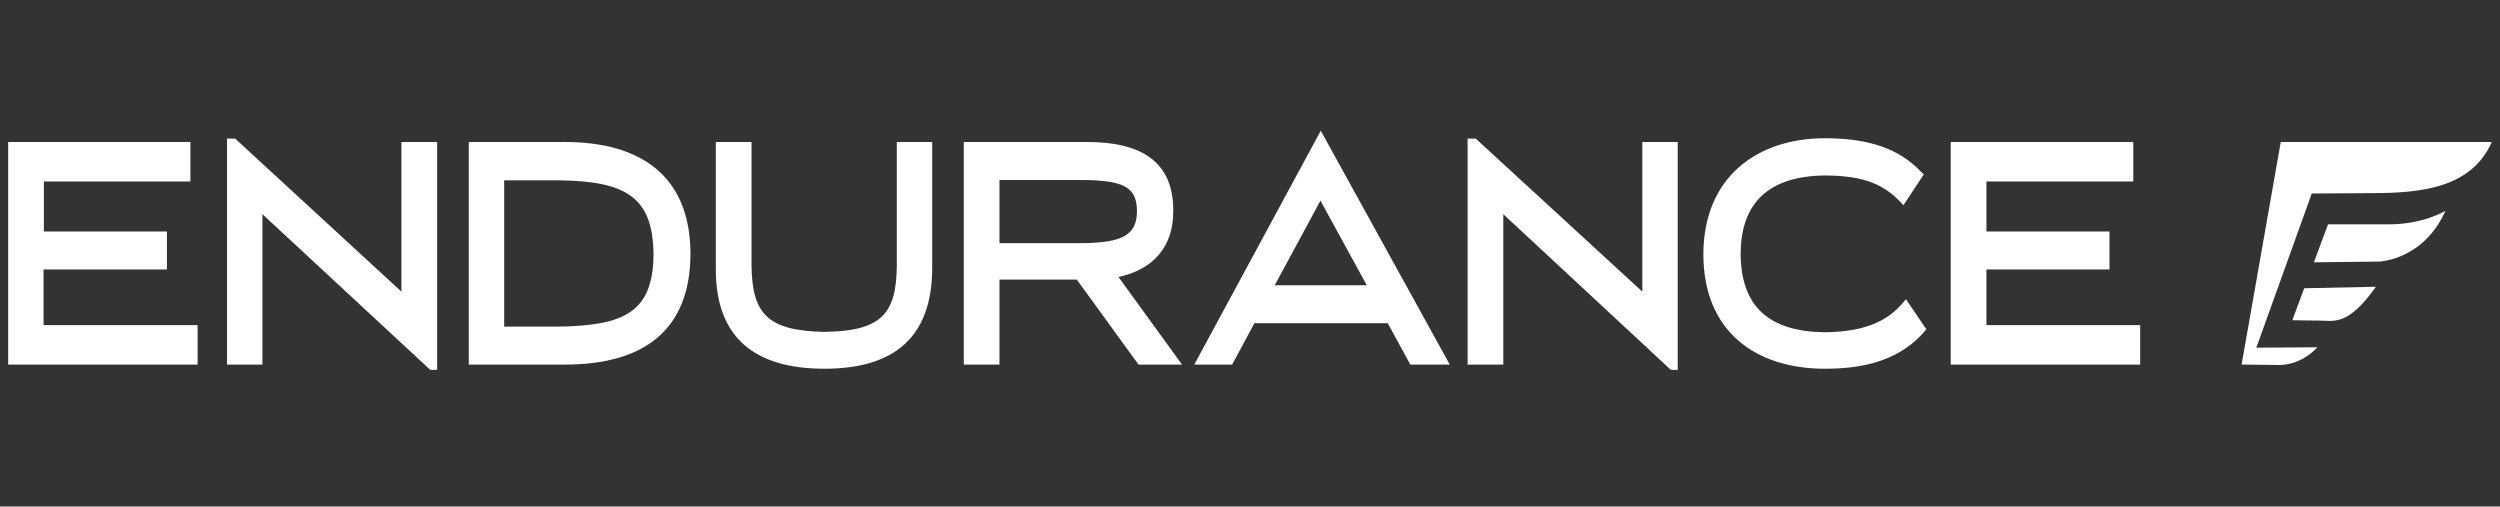
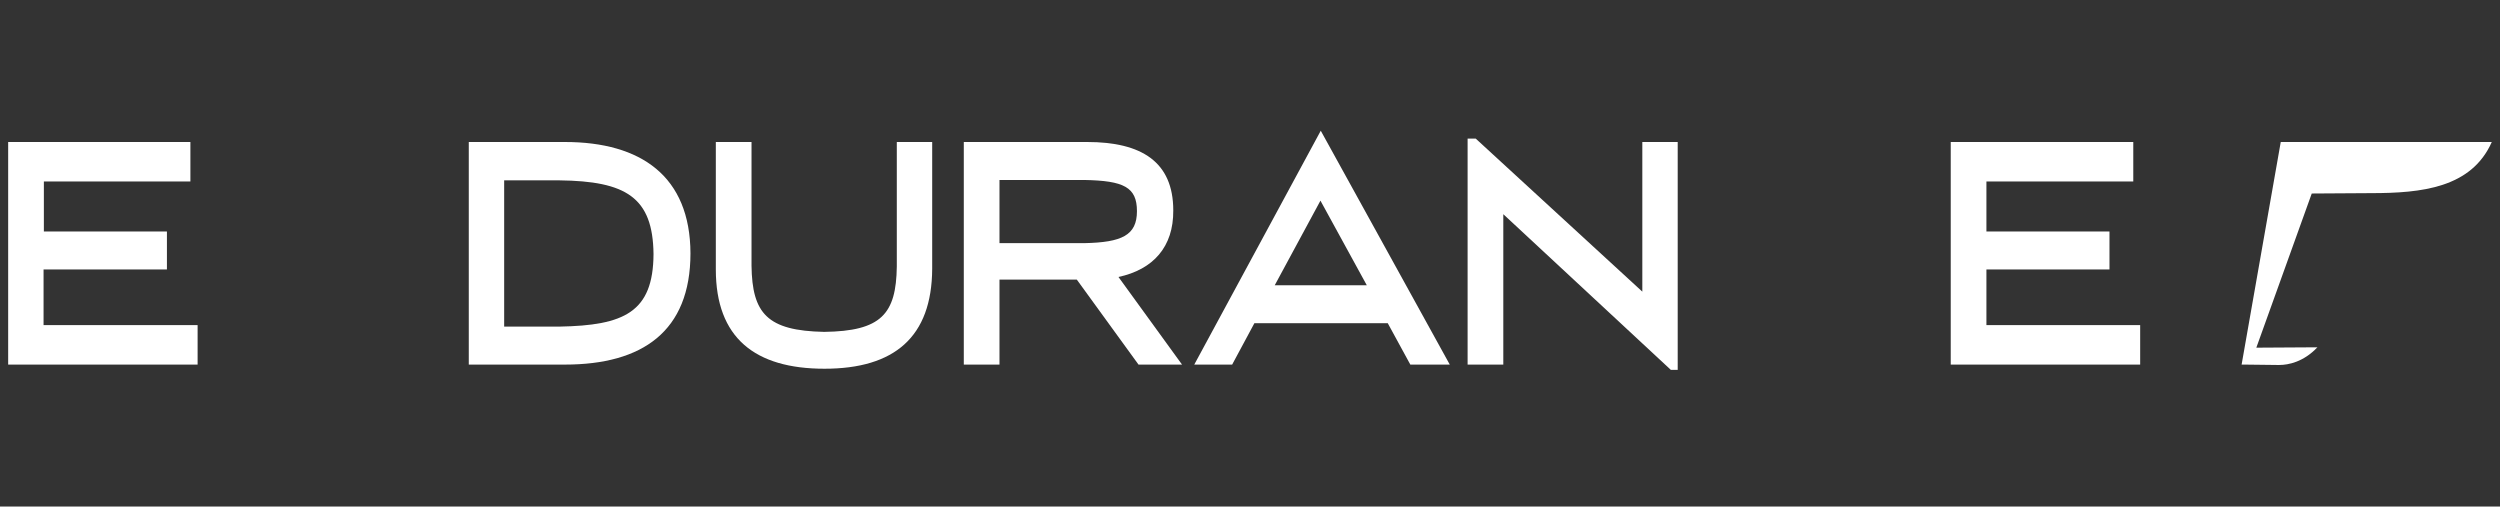
<svg xmlns="http://www.w3.org/2000/svg" width="306" height="62" viewBox="0 0 306 62" fill="none">
  <rect x="0" y="0" width="306" height="62" fill="#333333" stroke="none" />
-   <path d="M49.136 17.381V35.697L28.785 16.967H27.789V44.625H32.12V26.217L52.662 45.27H53.505V17.381H49.136Z" fill="white" />
  <path d="M69.145 17.381H57.379V44.626H69.145C78.611 44.626 84.513 40.576 84.513 31.003C84.475 21.569 78.458 17.381 69.145 17.381ZM79.991 31.095C79.953 38.229 76.388 39.839 68.455 39.977H61.71V22.075H68.455C76.618 22.167 79.914 24.146 79.991 31.095Z" fill="white" />
-   <path d="M109.769 17.381V32.614C109.693 38.459 107.853 40.53 100.878 40.622C93.903 40.484 92.063 38.367 91.986 32.522V17.381H88.077H87.617V32.982C87.617 41.358 92.408 45.132 100.916 45.132C109.462 45.132 114.062 41.266 114.1 32.89V17.381H110.191H109.769Z" fill="white" />
+   <path d="M109.769 17.381V32.614C109.693 38.459 107.853 40.53 100.878 40.622C93.903 40.484 92.063 38.367 91.986 32.522V17.381H88.077H87.617V32.982C87.617 41.358 92.408 45.132 100.916 45.132C109.462 45.132 114.062 41.266 114.1 32.89V17.381H110.191H109.769" fill="white" />
  <path d="M143.608 25.757C143.608 19.82 139.737 17.381 133.068 17.381H117.969V44.626H121.877H122.337V34.225H131.803L139.354 44.626H139.545H143.684H144.681L136.901 33.903C141.155 32.982 143.646 30.221 143.608 25.757ZM122.337 22.029H132.724C137.552 22.121 139.162 22.904 139.162 25.849C139.162 28.794 137.323 29.669 132.724 29.761H122.337V22.029Z" fill="white" />
  <path d="M161.661 16L146.178 44.625H150.816L153.536 39.563H169.863L172.623 44.625H177.452L161.661 16ZM167.295 34.915H156.028L161.623 24.56L167.295 34.915Z" fill="white" />
  <path d="M201.02 17.381V35.697L180.631 16.967H179.635V44.625H184.004V26.217L204.508 45.27H205.351V17.381H201.02Z" fill="white" />
-   <path d="M232.944 37.033C231.373 38.874 228.919 40.623 223.324 40.669C216.579 40.577 213.092 37.585 213.053 31.05C213.092 24.7 216.617 21.57 223.324 21.478C228.46 21.478 230.721 22.767 232.637 24.745L232.983 25.114L235.473 21.34L235.128 21.018C232.369 18.118 228.613 16.922 223.363 16.922C215.085 16.922 208.531 21.662 208.492 31.096C208.492 40.715 215.046 45.133 223.363 45.133C223.401 45.133 223.401 45.133 223.44 45.133C228.919 45.133 232.79 43.706 235.473 40.669L235.78 40.301L233.289 36.619L232.944 37.033Z" fill="white" />
  <path d="M243.138 39.793V32.982H258.2V28.334H243.138V22.213H261.113V17.381H238.77V44.626H261.957V39.793H243.138Z" fill="white" />
  <path d="M5.331 39.793V32.982H20.431V28.334H5.369V22.213H23.305V17.381H1V44.626H24.187V39.793H5.331Z" fill="white" />
-   <path d="M280.58 39.195C281.308 39.195 282.726 39.241 283.914 39.241C285.639 39.241 287.364 39.977 290.813 35.099L282.036 35.283L280.58 39.195ZM292.384 27.459C289.356 27.459 285.984 27.459 284.949 27.459L283.224 32.107L291.234 32.015C291.234 32.015 296.639 31.831 299.321 25.802C299.282 25.802 296.714 27.459 292.384 27.459Z" fill="white" />
  <path d="M290.239 23.64C296.41 23.64 302.504 22.996 304.995 17.381H279.164L274.373 44.626H274.756L278.665 44.672H279.01C280.083 44.672 281.961 44.303 283.648 42.509L276.174 42.555L282.958 23.686L290.239 23.64Z" fill="white" />
</svg>